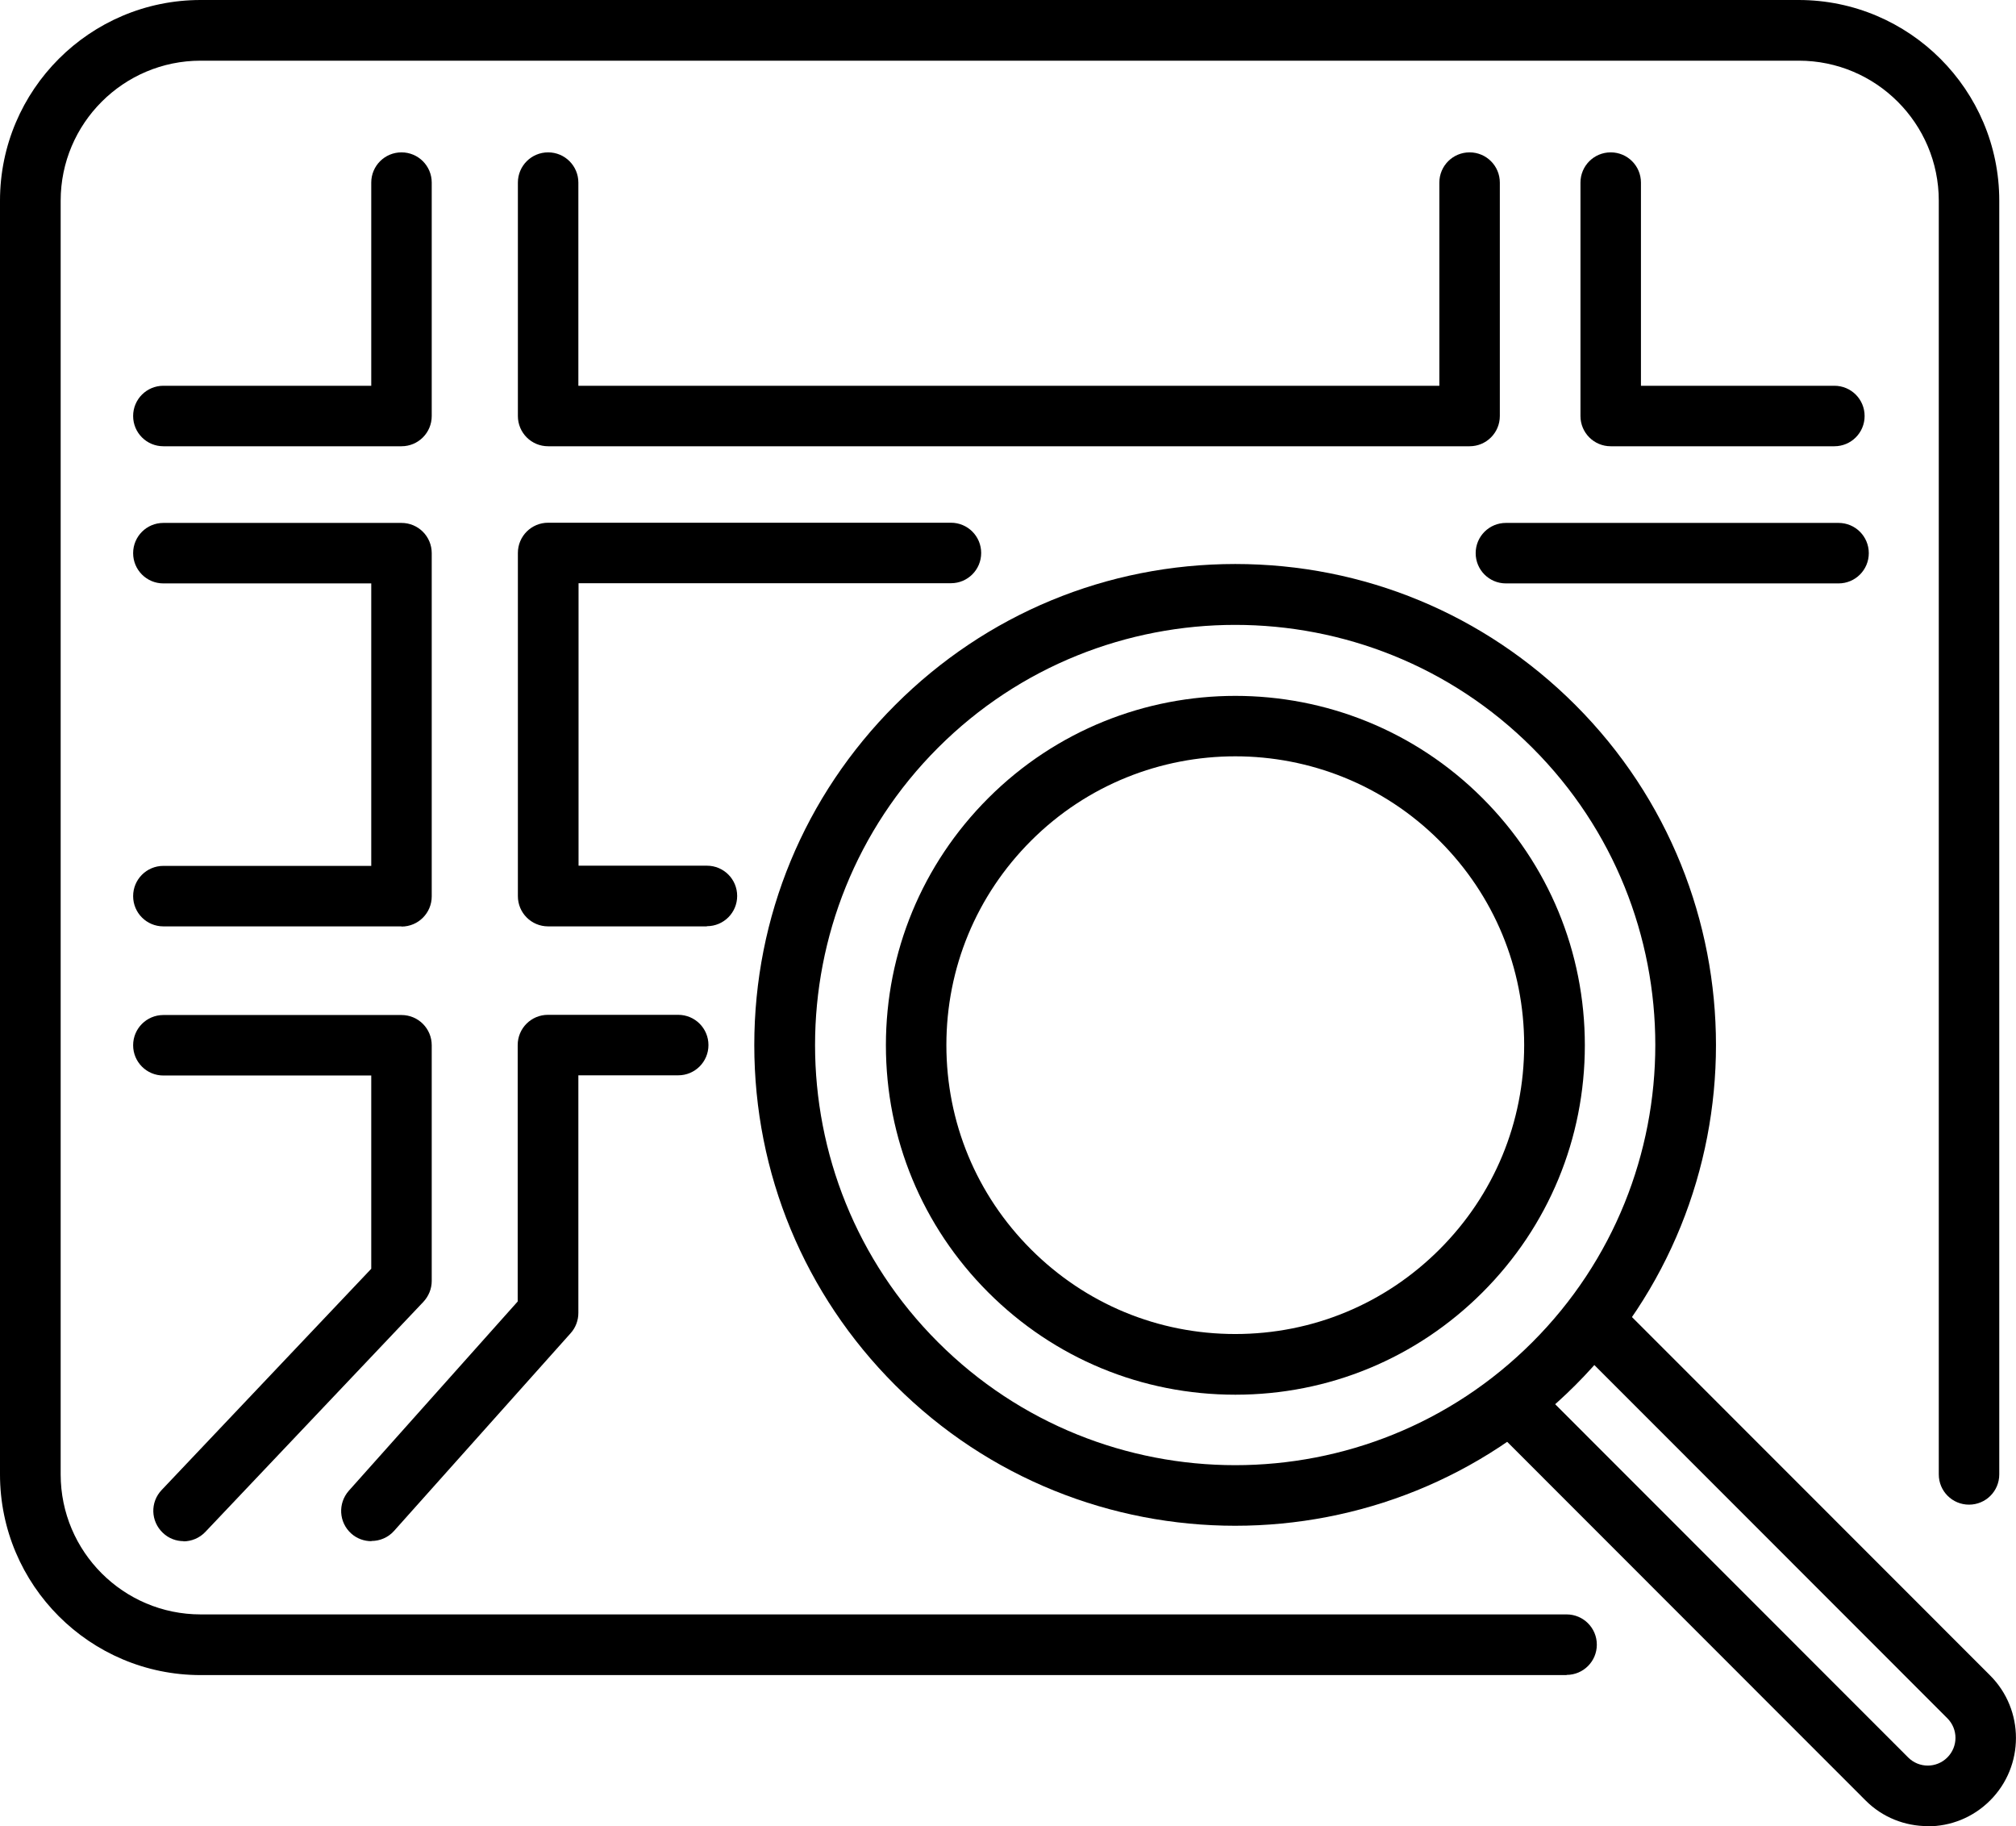
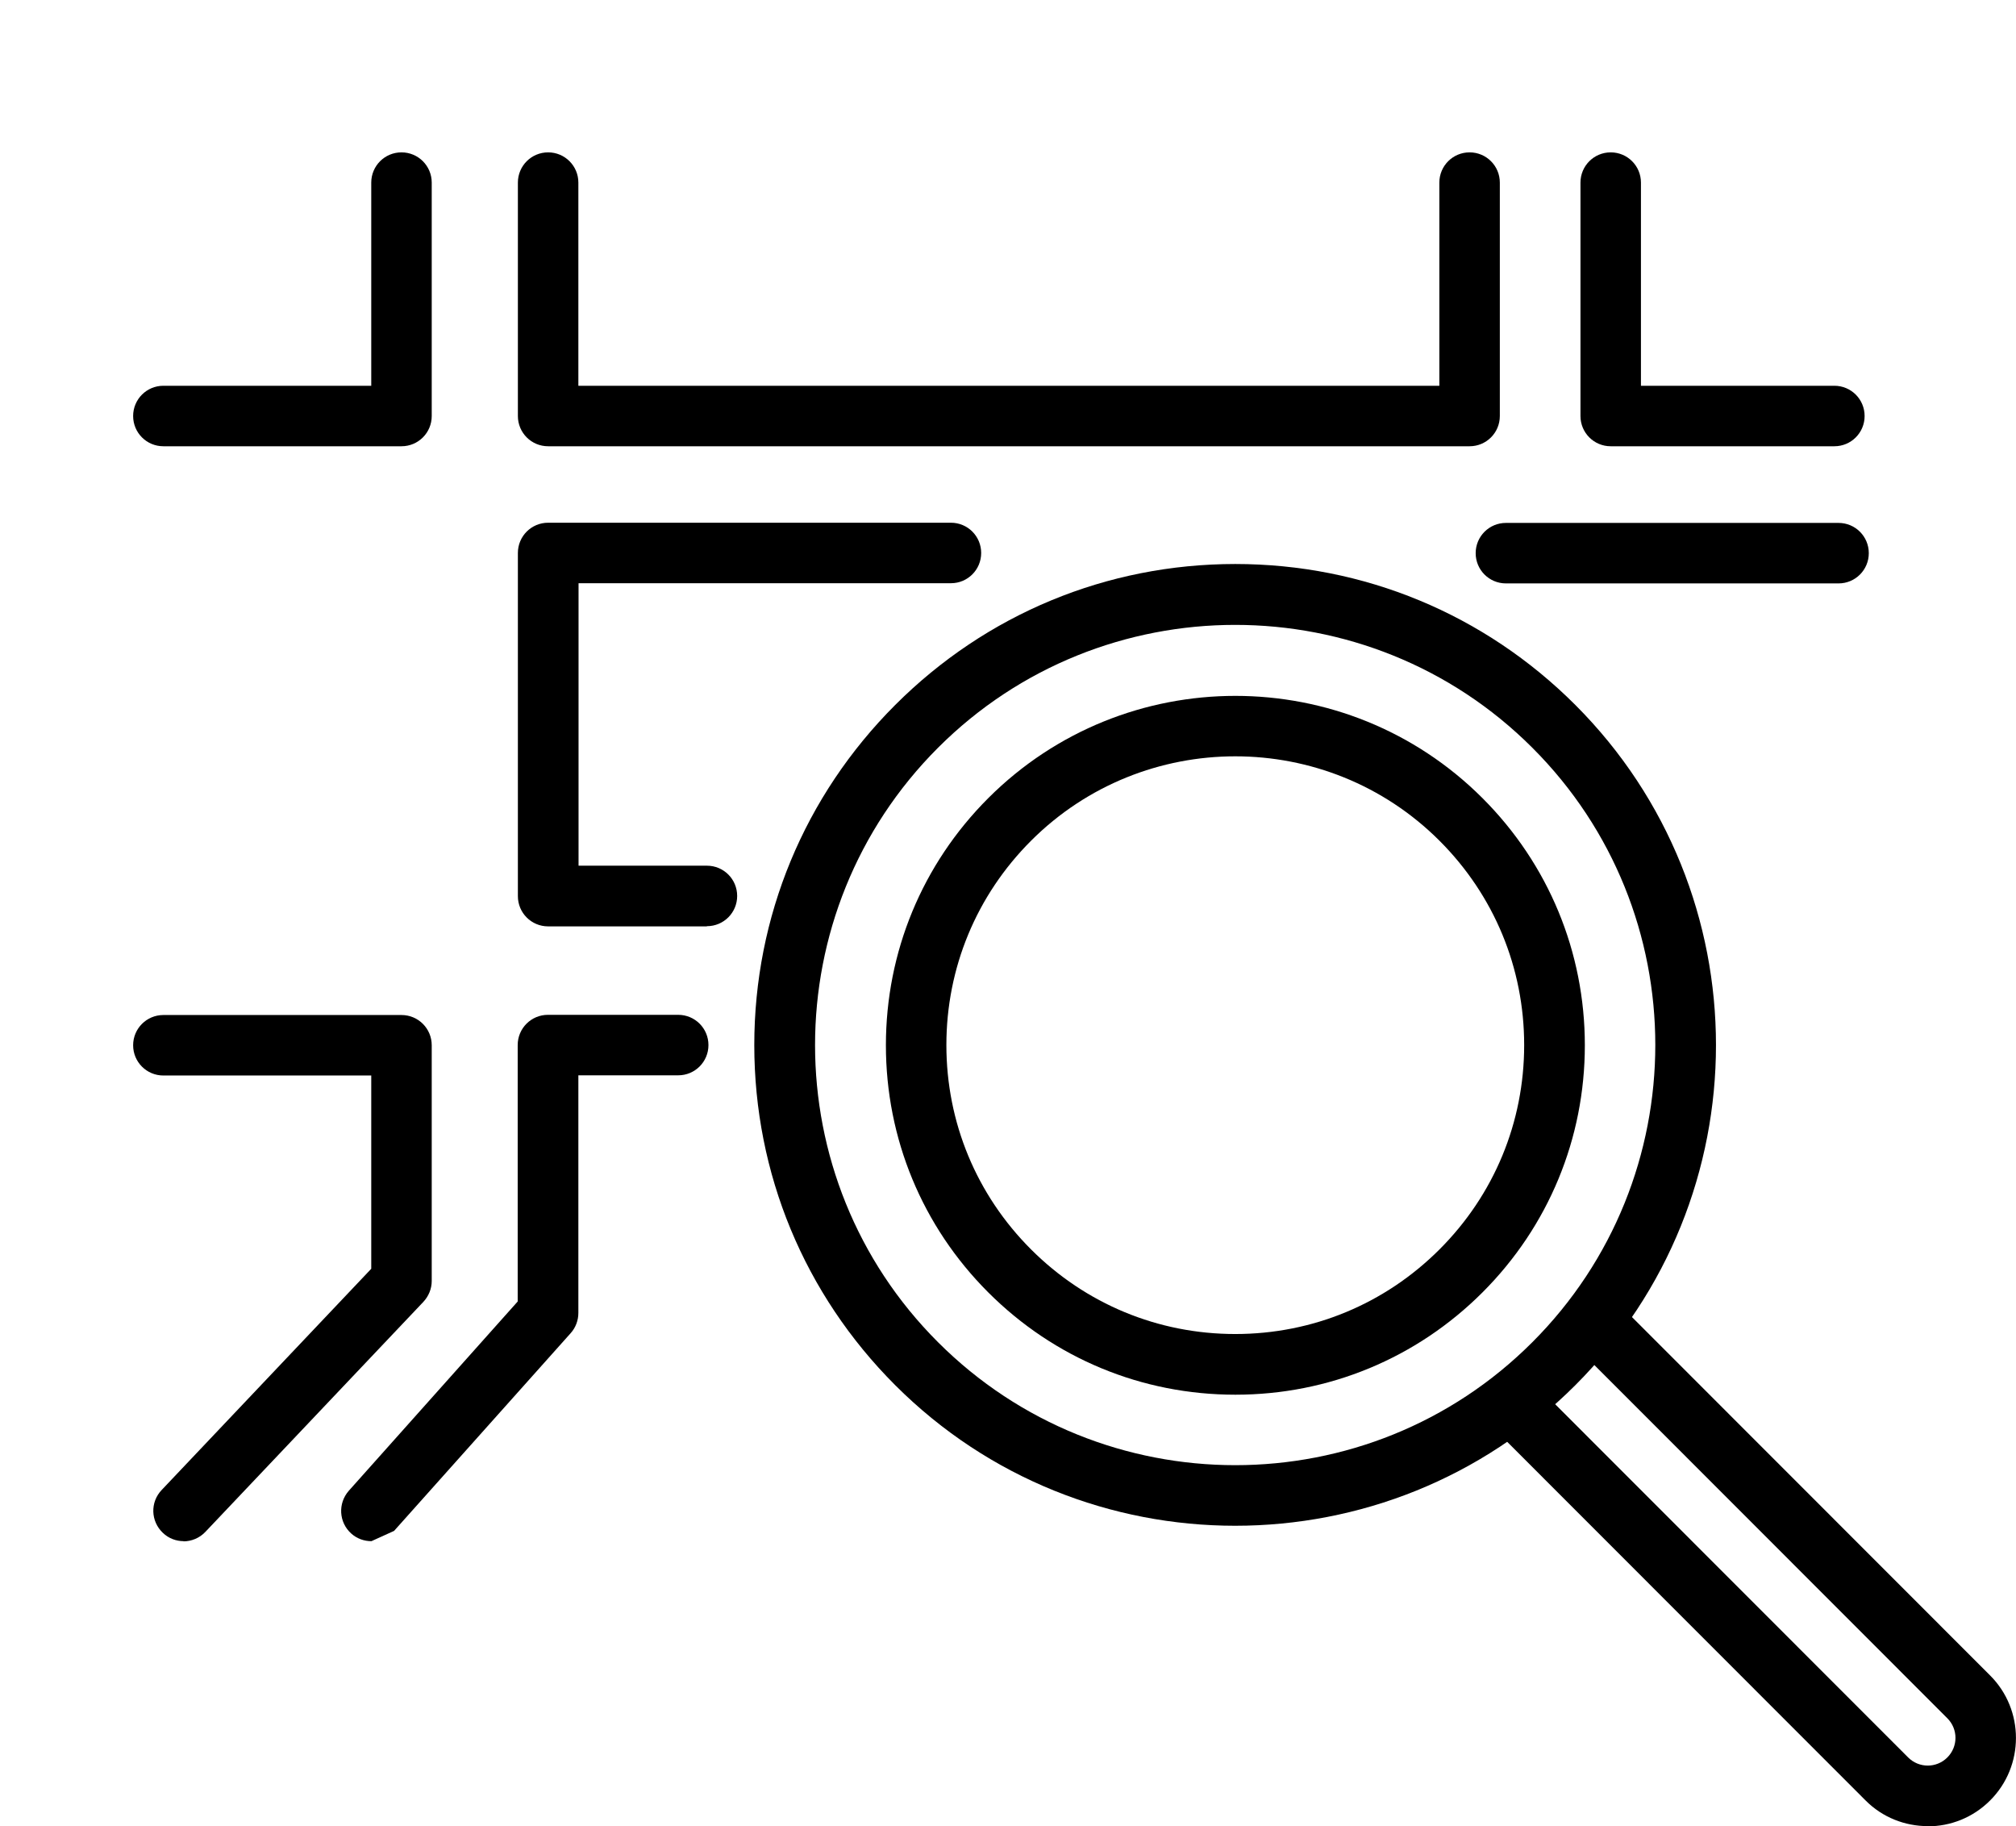
<svg xmlns="http://www.w3.org/2000/svg" id="Ebene_2" data-name="Ebene 2" viewBox="0 0 106 96">
  <g id="Ebene_1-2" data-name="Ebene 1">
    <g>
-       <path d="m82.37,88.06H10.55c-5.82,0-10.55-4.73-10.55-10.55V10.55C0,4.73,4.73,0,10.55,0h84.02c5.82,0,10.55,4.73,10.55,10.55v66.96c0,.88-.71,1.59-1.59,1.59s-1.59-.71-1.59-1.59V10.55c0-4.06-3.3-7.36-7.36-7.36H10.55c-4.06,0-7.36,3.3-7.36,7.36v66.96c0,4.06,3.3,7.36,7.36,7.36h71.82c.88,0,1.59.71,1.59,1.59s-.71,1.59-1.59,1.59Z" />
      <path d="m21.11,23.46h-12.52c-.88,0-1.59-.71-1.59-1.59s.71-1.59,1.59-1.59h10.93v-10.68c0-.88.71-1.59,1.59-1.59s1.59.71,1.59,1.59v12.27c0,.88-.71,1.59-1.59,1.59Z" />
      <path d="m77.27,23.46H28.82c-.88,0-1.59-.71-1.59-1.59v-12.27c0-.88.71-1.59,1.59-1.59s1.59.71,1.59,1.59v10.68h45.27v-10.68c0-.88.71-1.59,1.59-1.59s1.59.71,1.59,1.59v12.27c0,.88-.71,1.59-1.59,1.59Z" />
      <path d="m37.16,48.7h-8.34c-.88,0-1.59-.71-1.59-1.59v-18.04c0-.88.71-1.59,1.59-1.59h21.18c.88,0,1.59.71,1.59,1.59s-.71,1.59-1.59,1.59h-19.58v14.85h6.75c.88,0,1.59.71,1.59,1.59s-.71,1.59-1.59,1.59Z" />
      <g>
        <path d="m64.95,80.21c-6.48,0-12.95-2.46-17.88-7.39-4.78-4.78-7.41-11.13-7.41-17.88s2.63-13.1,7.41-17.88c4.78-4.78,11.13-7.41,17.88-7.41s13.1,2.63,17.88,7.41c9.86,9.86,9.86,25.9,0,35.76-4.93,4.93-11.41,7.39-17.88,7.39Zm0-47.36c-5.66,0-11.32,2.15-15.63,6.46-8.62,8.62-8.62,22.64,0,31.25,8.62,8.62,22.64,8.62,31.25,0,8.62-8.62,8.62-22.64,0-31.25-4.31-4.31-9.97-6.46-15.63-6.46Z" />
        <path d="m64.95,73.32c-4.91,0-9.52-1.91-12.99-5.38-3.47-3.47-5.38-8.09-5.38-12.99s1.91-9.52,5.38-12.99c7.17-7.17,18.82-7.17,25.99,0,3.47,3.47,5.38,8.09,5.38,12.99s-1.91,9.52-5.38,12.99h0,0c-3.47,3.47-8.09,5.38-12.99,5.38Zm0-33.56c-3.89,0-7.78,1.48-10.74,4.44-2.87,2.87-4.45,6.68-4.45,10.74s1.58,7.87,4.45,10.74c2.87,2.87,6.68,4.45,10.74,4.45s7.87-1.58,10.74-4.45h0c2.87-2.87,4.45-6.68,4.45-10.74s-1.58-7.87-4.45-10.74c-2.96-2.96-6.85-4.44-10.74-4.44Z" />
        <path d="m101.36,96c-1.19,0-2.38-.45-3.28-1.36l-19.63-19.64c-.62-.62-.62-1.63,0-2.25.62-.62,1.63-.62,2.25,0l19.63,19.64c.57.57,1.49.57,2.06,0,.57-.57.57-1.49,0-2.06l-19.63-19.64c-.62-.62-.62-1.63,0-2.25.62-.62,1.63-.62,2.25,0l19.63,19.64c1.81,1.81,1.81,4.76,0,6.57-.91.91-2.09,1.36-3.28,1.36Z" />
      </g>
      <path d="m96.46,23.46h-11.77c-.88,0-1.59-.71-1.59-1.59v-12.27c0-.88.71-1.59,1.59-1.59s1.59.71,1.59,1.59v10.68h10.17c.88,0,1.59.71,1.59,1.59s-.71,1.59-1.59,1.59Z" />
      <path d="m96.67,30.67h-17.49c-.88,0-1.59-.71-1.59-1.59s.71-1.59,1.59-1.59h17.49c.88,0,1.59.71,1.59,1.59s-.71,1.59-1.59,1.59Z" />
-       <path d="m21.11,48.7h-12.52c-.88,0-1.59-.71-1.59-1.59s.71-1.59,1.59-1.59h10.93v-14.85h-10.93c-.88,0-1.59-.71-1.59-1.59s.71-1.59,1.59-1.59h12.52c.88,0,1.59.71,1.59,1.59v18.04c0,.88-.71,1.59-1.59,1.59Z" />
      <path d="m9.66,81.02c-.39,0-.79-.14-1.1-.44-.64-.61-.67-1.61-.06-2.25l11.02-11.63v-10.16h-10.93c-.88,0-1.59-.71-1.59-1.59s.71-1.59,1.59-1.59h12.52c.88,0,1.59.71,1.59,1.59v12.39c0,.41-.16.8-.44,1.1l-11.46,12.09c-.31.33-.74.5-1.16.5Z" />
-       <path d="m19.53,81.02c-.38,0-.76-.13-1.06-.4-.66-.59-.71-1.59-.13-2.25l8.88-9.95v-13.48c0-.88.71-1.59,1.59-1.59h6.85c.88,0,1.59.71,1.59,1.59s-.71,1.59-1.59,1.59h-5.25v12.49c0,.39-.14.77-.4,1.06l-9.29,10.4c-.31.35-.75.53-1.19.53Z" />
+       <path d="m19.53,81.02c-.38,0-.76-.13-1.06-.4-.66-.59-.71-1.59-.13-2.25l8.88-9.95v-13.48c0-.88.71-1.59,1.59-1.59h6.85c.88,0,1.59.71,1.59,1.59s-.71,1.59-1.59,1.59h-5.25v12.49c0,.39-.14.77-.4,1.06l-9.29,10.4Z" />
    </g>
  </g>
</svg>